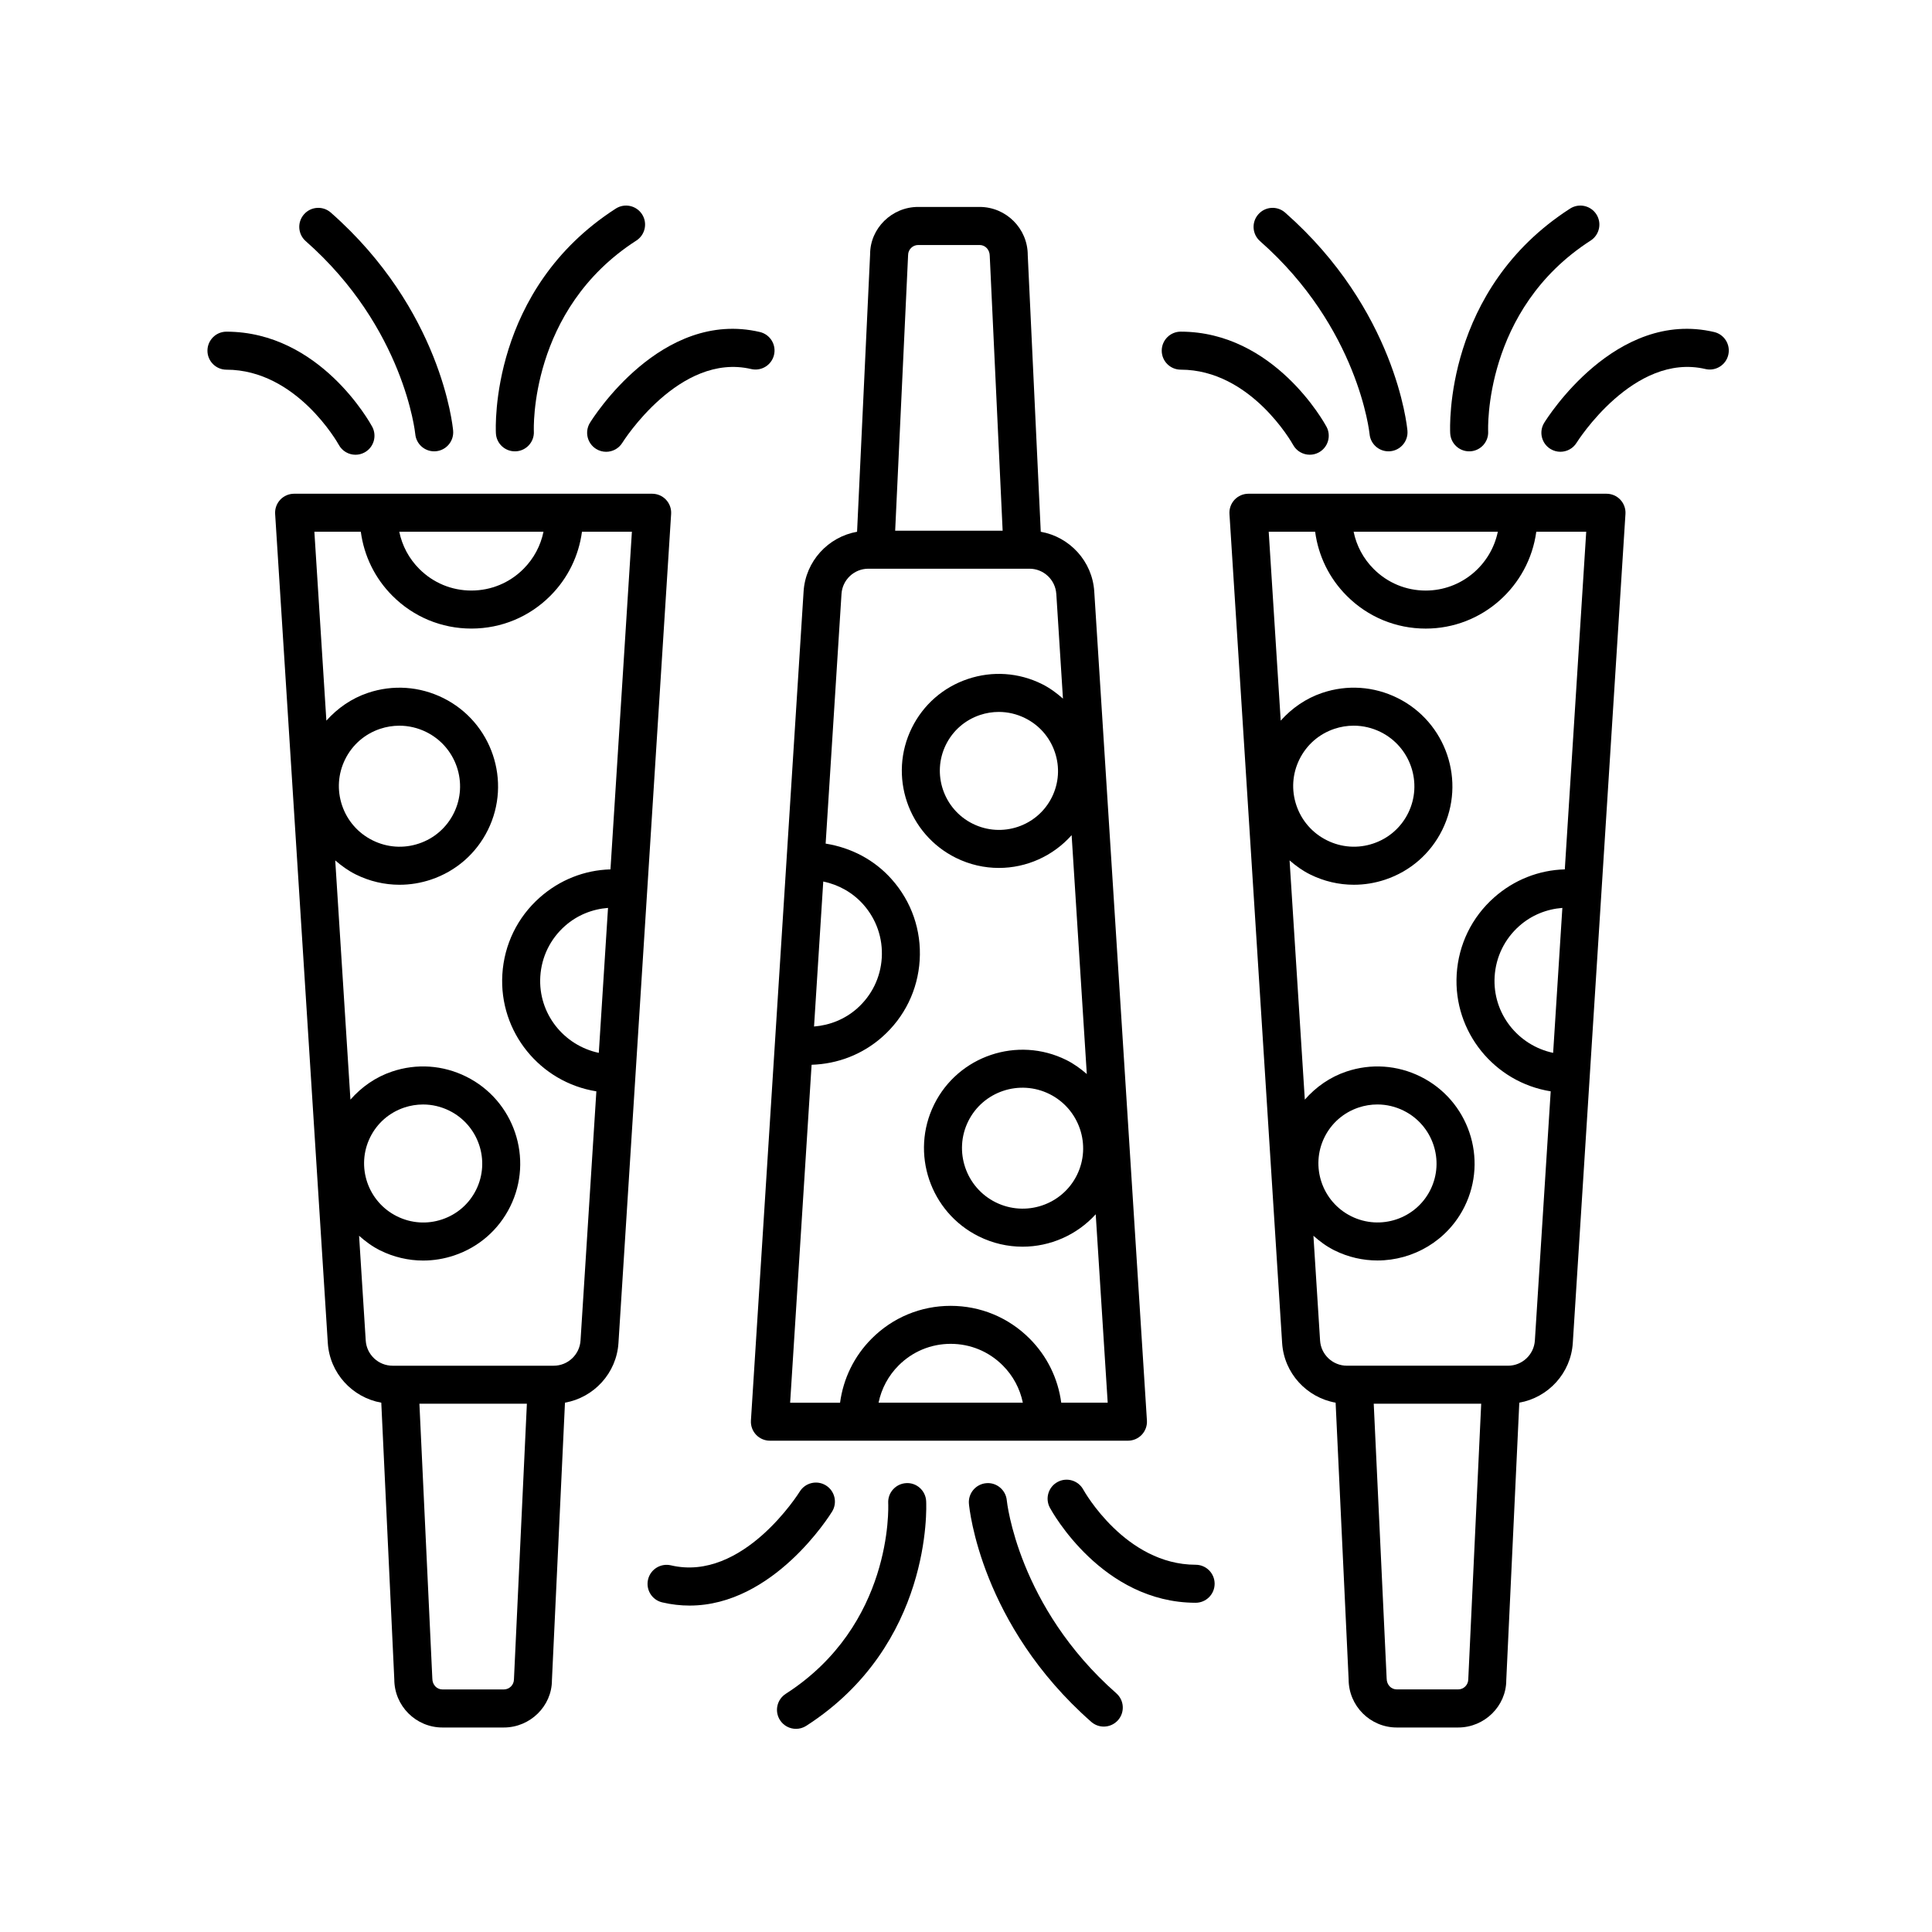
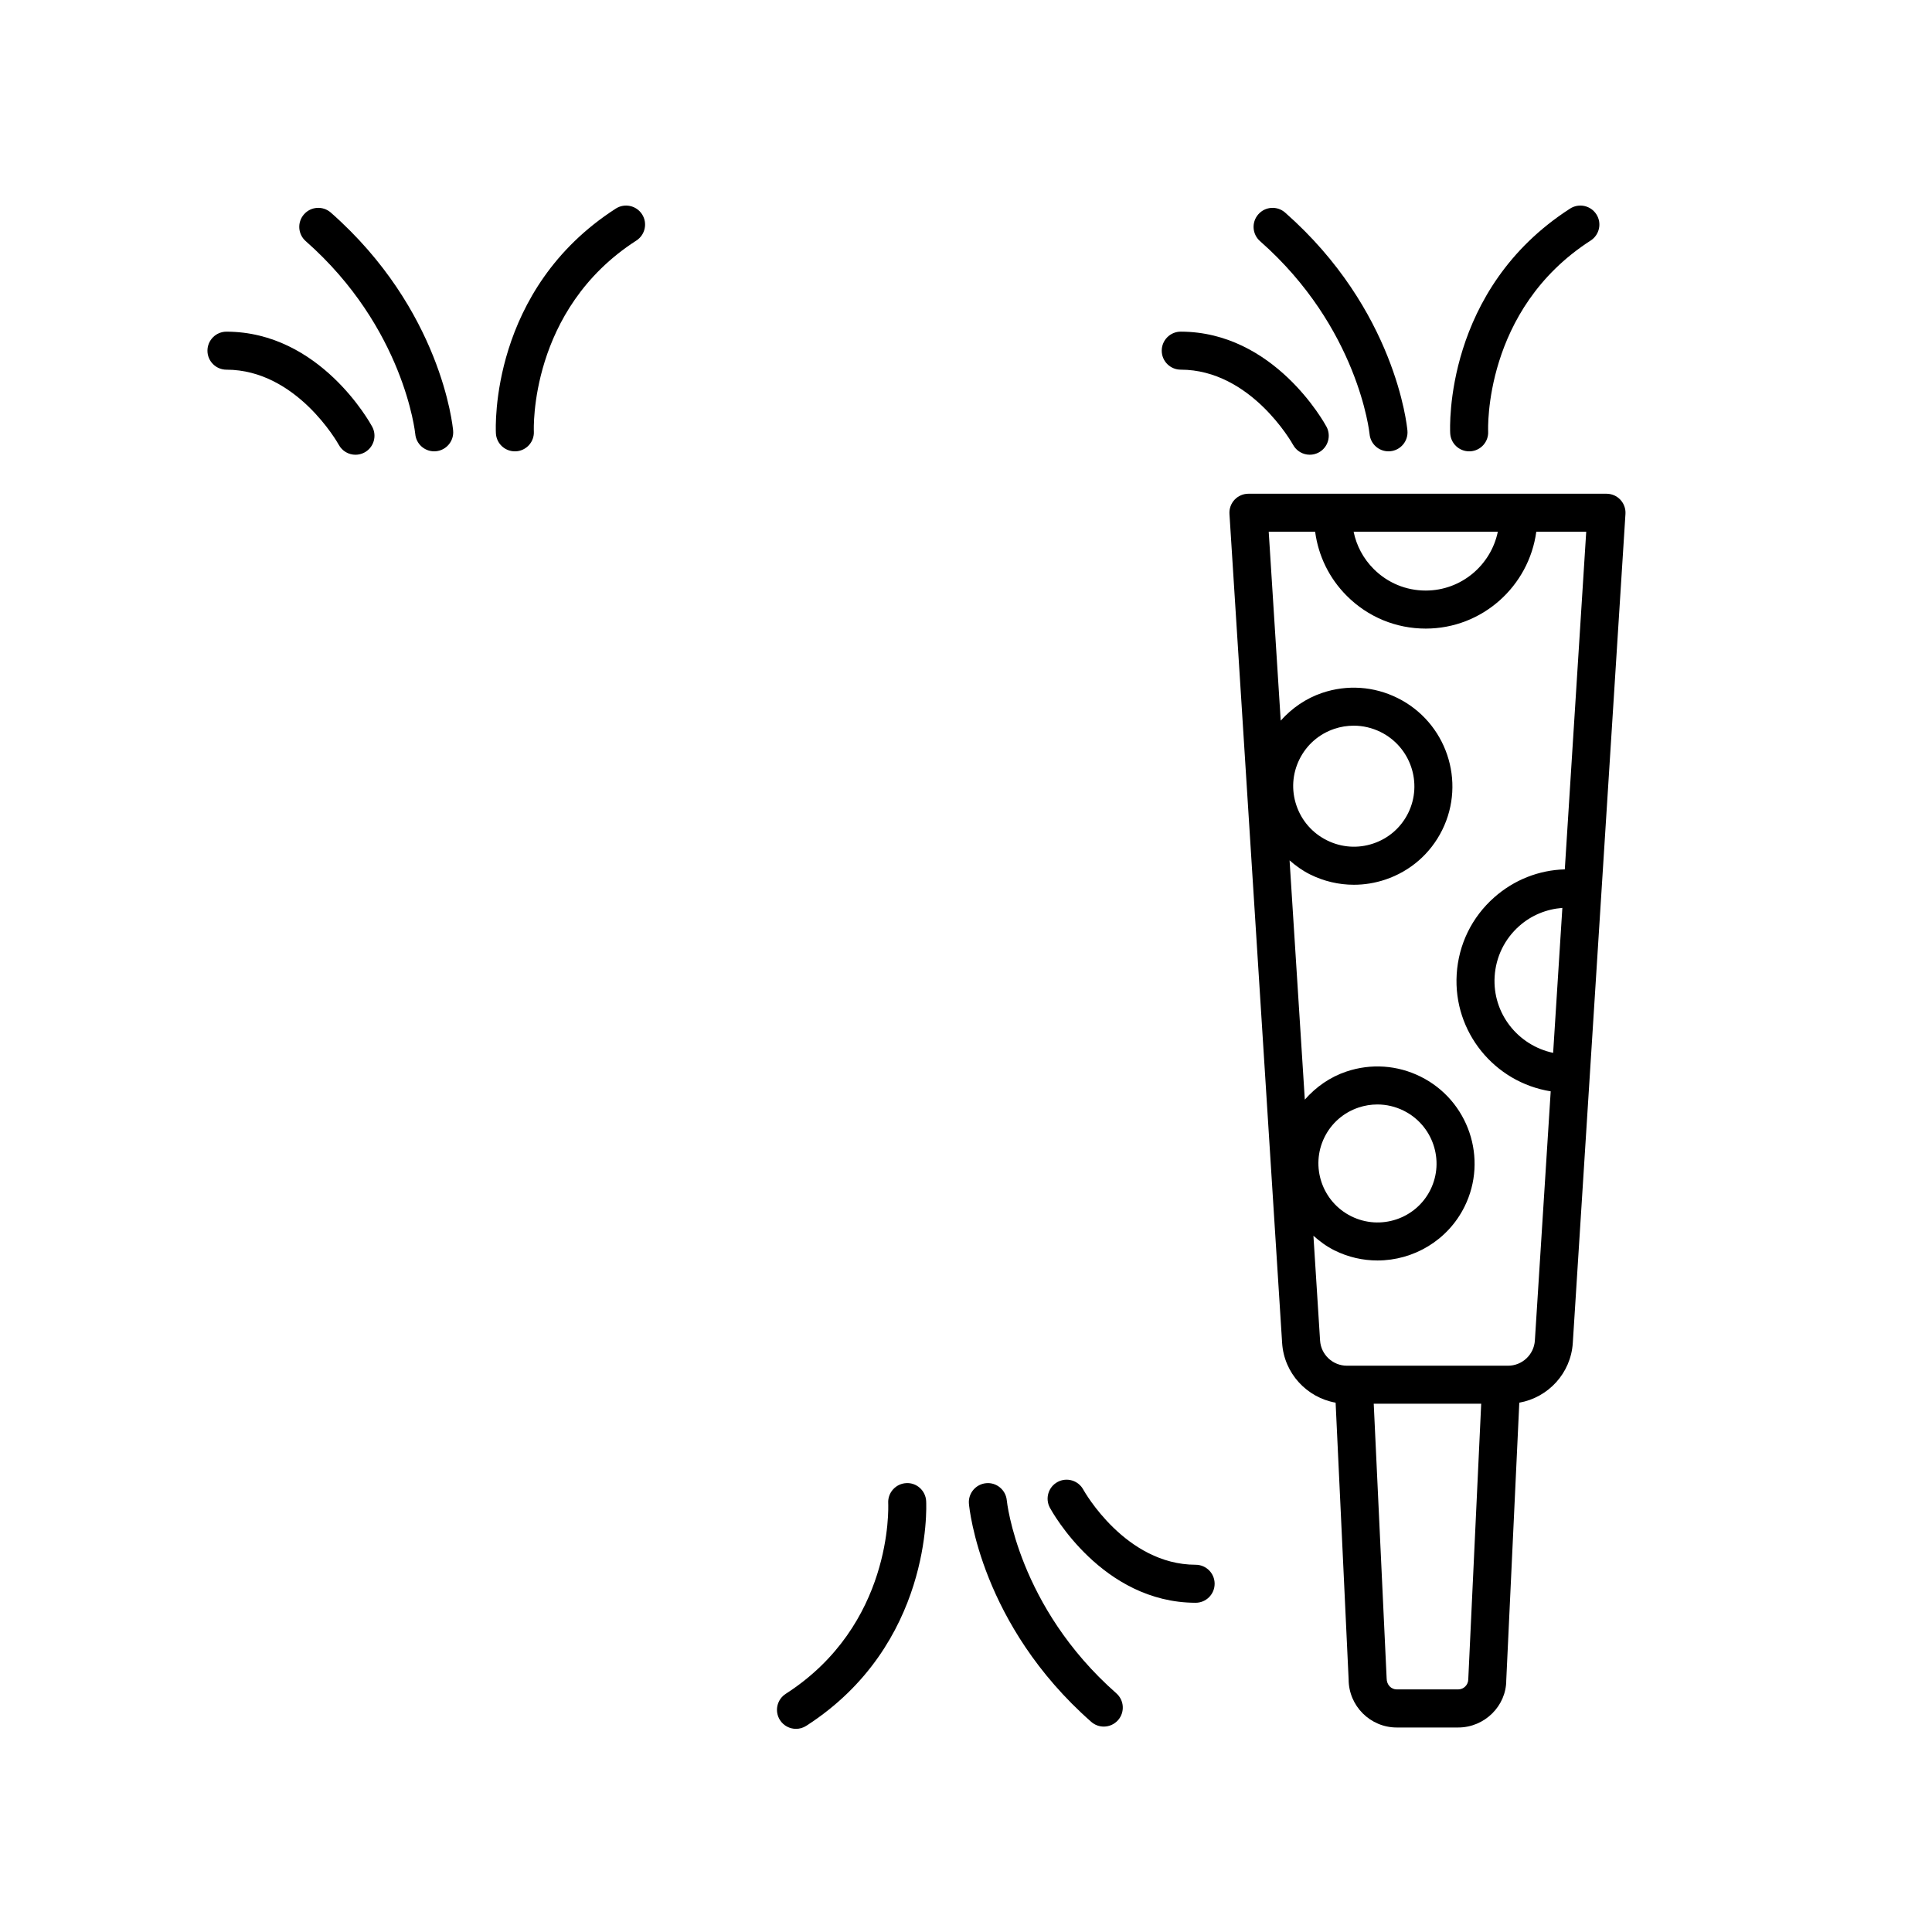
<svg xmlns="http://www.w3.org/2000/svg" fill="#000000" width="800px" height="800px" version="1.1" viewBox="144 144 512 512">
  <g>
-     <path d="m218.27 276.43c-0.953 1.02-1.445 2.379-1.355 3.769l13.957 219.7c0.508 8.016 6.504 14.465 14.172 15.824l3.449 73.324c0 7.031 5.723 12.758 12.758 12.758h16.27c7.031 0 12.75-5.723 12.746-12.52l3.457-73.562c7.668-1.359 13.668-7.809 14.176-15.824l13.957-219.7c0.09-1.391-0.402-2.75-1.355-3.769-0.953-1.012-2.281-1.586-3.672-1.586h-94.887c-1.387 0-2.719 0.574-3.672 1.586zm59.254 315.29h-16.27c-1.477 0-2.68-1.203-2.684-2.918l-3.422-72.797h28.48l-3.426 73.031c-0.004 1.48-1.203 2.684-2.68 2.684zm25.164-168.7c-9.324-1.977-16.098-10.453-15.504-20.219 0.316-5.203 2.644-9.977 6.559-13.43 3.211-2.836 7.184-4.438 11.387-4.769zm-14.656-138.11c-0.762 3.703-2.57 7.113-5.297 9.848-3.684 3.699-8.59 5.738-13.805 5.742h-0.016c-5.211 0-10.102-2.031-13.789-5.719-2.742-2.742-4.555-6.156-5.316-9.871l38.223 0.008zm-48.414 0c0.855 6.414 3.738 12.344 8.387 16.992 5.586 5.594 13.012 8.676 20.914 8.676h0.023c7.91-0.004 15.348-3.098 20.934-8.711 4.625-4.644 7.496-10.566 8.352-16.957h13.23l-5.68 89.484c-6.922 0.191-13.461 2.797-18.703 7.422-5.934 5.246-9.465 12.48-9.949 20.375-0.934 15.316 10.035 28.652 24.914 31.023l-4.195 66.039c-0.238 3.742-3.359 6.676-7.113 6.676h-42.699c-3.754 0-6.879-2.934-7.113-6.676l-1.762-27.762c1.668 1.477 3.473 2.832 5.562 3.871 3.613 1.789 7.508 2.695 11.422 2.695 2.762 0 5.531-0.449 8.227-1.355 6.516-2.191 11.777-6.781 14.828-12.934 6.293-12.695 1.059-28.152-11.656-34.457-6.168-3.055-13.141-3.535-19.648-1.34-4.359 1.461-8.074 4.082-11.027 7.441l-4.027-63.395c1.652 1.426 3.426 2.719 5.438 3.719 3.672 1.82 7.621 2.734 11.602 2.734 2.801 0 5.617-0.453 8.348-1.371 6.613-2.223 11.965-6.887 15.059-13.133 6.387-12.891 1.078-28.586-11.84-34.988-6.254-3.098-13.336-3.582-19.949-1.359-4.332 1.457-8.039 4.047-11.008 7.356l-3.18-50.059h12.312zm2.484 160.47c1.855-3.738 5.047-6.523 9.012-7.859 1.637-0.551 3.324-0.82 5.004-0.82 2.387 0 4.762 0.551 6.961 1.641 7.738 3.836 10.922 13.234 7.106 20.953-1.855 3.734-5.047 6.523-9.012 7.856-3.965 1.336-8.211 1.043-11.965-0.816-7.746-3.832-10.93-13.234-7.106-20.953zm-6.633-100.16c1.898-3.836 5.18-6.695 9.238-8.062 1.676-0.562 3.41-0.84 5.133-0.84 2.449 0 4.875 0.562 7.141 1.684 7.941 3.934 11.203 13.574 7.285 21.488-1.898 3.828-5.18 6.695-9.238 8.055-4.066 1.371-8.422 1.066-12.273-0.84-3.848-1.906-6.723-5.195-8.098-9.25-1.371-4.059-1.086-8.398 0.812-12.234z" />
    <path d="m254.05 259.03c0.238 2.613 2.434 4.578 5.012 4.578 0.145 0 0.301-0.004 0.449-0.02 2.769-0.246 4.82-2.695 4.574-5.461-0.117-1.301-3.16-32.035-32.41-57.785-2.086-1.84-5.269-1.641-7.109 0.453-1.84 2.09-1.637 5.269 0.453 7.109 26.098 22.977 29.004 50.848 29.031 51.125z" />
    <path d="m312.64 207.75c2.336-1.508 3.019-4.621 1.512-6.961-1.508-2.336-4.621-3.012-6.961-1.512-33.336 21.438-31.855 58.008-31.773 59.551 0.137 2.691 2.363 4.781 5.027 4.781 0.09 0 0.176 0 0.262-0.004 2.781-0.141 4.918-2.516 4.769-5.289-0.012-0.328-1.316-32.254 27.164-50.566z" />
    <path d="m204.01 241.97c18.574 0.023 29.52 19.453 29.766 19.902 0.91 1.684 2.644 2.641 4.434 2.641 0.805 0 1.629-0.195 2.387-0.605 2.449-1.32 3.359-4.379 2.039-6.828-0.555-1.027-13.859-25.145-38.617-25.184h-0.004c-2.781 0-5.031 2.254-5.039 5.031-0.004 2.781 2.246 5.039 5.035 5.043z" />
-     <path d="m301.99 262.98c0.828 0.508 1.738 0.75 2.641 0.75 1.688 0 3.34-0.848 4.293-2.387 0.145-0.242 15.113-24.008 34.148-19.543 2.711 0.629 5.414-1.047 6.055-3.758 0.637-2.711-1.047-5.422-3.758-6.055-26.094-6.125-44.266 22.832-45.027 24.066-1.457 2.371-0.715 5.469 1.648 6.926z" />
    <path d="m573.41 276.43c-0.953-1.012-2.281-1.586-3.672-1.586h-94.891c-1.391 0-2.719 0.574-3.672 1.586-0.953 1.02-1.445 2.379-1.355 3.769l13.957 219.7c0.508 8.016 6.508 14.461 14.176 15.824l3.449 73.324c0 7.031 5.723 12.758 12.758 12.758h16.27c7.031 0 12.75-5.723 12.746-12.52l3.457-73.562c7.668-1.359 13.668-7.809 14.176-15.824l13.957-219.7c0.09-1.391-0.406-2.75-1.355-3.769zm-17.812 146.59c-9.324-1.977-16.098-10.453-15.504-20.219 0.316-5.203 2.644-9.977 6.559-13.43 3.211-2.836 7.184-4.438 11.387-4.769zm-14.656-138.11c-1.844 8.887-9.699 15.582-19.098 15.594h-0.016c-5.211 0-10.102-2.031-13.789-5.719-2.742-2.742-4.555-6.156-5.316-9.871l38.219 0.004zm-10.512 306.8h-16.27c-1.477 0-2.68-1.203-2.684-2.918l-3.422-72.797 28.48 0.004-3.426 73.031c-0.004 1.477-1.203 2.68-2.68 2.68zm13.215-85.785h-42.699c-3.754 0-6.879-2.934-7.113-6.676l-1.762-27.762c1.668 1.48 3.477 2.832 5.566 3.871 3.668 1.82 7.562 2.68 11.406 2.68 9.473 0 18.594-5.238 23.074-14.273 6.293-12.695 1.059-28.152-11.656-34.457-6.156-3.047-13.129-3.527-19.645-1.34-4.359 1.461-8.074 4.082-11.027 7.441l-4.039-63.395c1.652 1.426 3.426 2.727 5.438 3.719 3.668 1.82 7.621 2.734 11.602 2.734 2.801 0 5.617-0.453 8.348-1.371 6.613-2.223 11.965-6.887 15.059-13.133 6.387-12.891 1.078-28.586-11.84-34.988-6.258-3.102-13.34-3.586-19.949-1.359-4.332 1.457-8.039 4.047-11.008 7.356l-3.18-50.059h12.305c0.855 6.414 3.738 12.344 8.387 16.992 5.586 5.594 13.012 8.676 20.914 8.676h0.023c14.965-0.012 27.328-11.211 29.281-25.668h13.234l-5.676 89.477c-6.914 0.191-13.469 2.797-18.703 7.422-5.934 5.246-9.465 12.48-9.949 20.375-0.934 15.316 10.035 28.652 24.914 31.023l-4.195 66.039c-0.238 3.742-3.363 6.676-7.109 6.676zm-48.641-60.551c1.855-3.738 5.047-6.523 9.012-7.859 1.637-0.551 3.324-0.82 5.004-0.82 2.383 0 4.758 0.551 6.957 1.641 7.742 3.836 10.926 13.234 7.106 20.953s-13.227 10.883-20.98 7.039c-7.734-3.832-10.918-13.234-7.098-20.953zm-6.629-100.16c1.898-3.836 5.18-6.695 9.238-8.062 1.676-0.562 3.41-0.84 5.133-0.84 2.445 0 4.875 0.562 7.141 1.684 7.934 3.934 11.203 13.574 7.285 21.488-1.898 3.828-5.18 6.695-9.238 8.055-4.055 1.371-8.414 1.074-12.27-0.84-3.848-1.906-6.723-5.195-8.098-9.25-1.379-4.059-1.09-8.398 0.809-12.234z" />
    <path d="m506.95 259.03c0.238 2.613 2.434 4.578 5.012 4.578 0.145 0 0.301-0.004 0.449-0.02 2.769-0.246 4.82-2.695 4.574-5.461-0.117-1.293-3.16-32.031-32.41-57.785-2.086-1.84-5.266-1.641-7.109 0.453-1.84 2.09-1.637 5.269 0.453 7.109 26.094 22.977 29 50.848 29.031 51.125z" />
    <path d="m565.54 207.75c2.336-1.508 3.019-4.621 1.512-6.961-1.508-2.336-4.621-3.012-6.961-1.512-33.336 21.438-31.855 58.008-31.773 59.551 0.137 2.691 2.363 4.781 5.027 4.781 0.09 0 0.176 0 0.262-0.004 2.781-0.141 4.918-2.516 4.769-5.289-0.012-0.328-1.316-32.254 27.164-50.566z" />
    <path d="m456.91 231.89c-2.781 0-5.031 2.254-5.039 5.031-0.004 2.781 2.246 5.039 5.031 5.043 18.574 0.023 29.52 19.453 29.766 19.902 0.91 1.684 2.644 2.641 4.434 2.641 0.805 0 1.629-0.195 2.387-0.605 2.449-1.32 3.359-4.379 2.039-6.828-0.555-1.027-13.859-25.145-38.617-25.184 0.004 0 0.004 0 0 0z" />
-     <path d="m595.96 241.8c2.695 0.629 5.422-1.047 6.055-3.758 0.637-2.711-1.047-5.422-3.758-6.055-26.094-6.125-44.266 22.832-45.027 24.066-1.457 2.367-0.715 5.461 1.648 6.922 0.828 0.508 1.738 0.75 2.641 0.75 1.688 0 3.34-0.848 4.293-2.387 0.148-0.242 15.125-24.008 34.148-19.539z" />
-     <path d="m374.59 211.36-3.457 73.562c-7.668 1.359-13.664 7.809-14.172 15.824l-13.957 219.7c-0.09 1.391 0.402 2.75 1.355 3.769 0.953 1.012 2.281 1.586 3.672 1.586h94.887c1.391 0 2.719-0.574 3.672-1.586 0.953-1.02 1.445-2.379 1.355-3.769l-13.957-219.7c-0.508-8.016-6.508-14.465-14.176-15.824l-3.449-73.324c0-7.031-5.723-12.758-12.758-12.758h-16.27c-7.031-0.008-12.75 5.719-12.746 12.512zm-12.418 166.25c4.086 0.855 7.801 2.922 10.621 6.098 3.465 3.906 5.199 8.922 4.883 14.133-0.316 5.203-2.644 9.969-6.559 13.43-3.211 2.836-7.195 4.43-11.387 4.766zm14.656 138.12c0.762-3.703 2.57-7.113 5.297-9.855 3.684-3.699 8.586-5.738 13.801-5.742h0.016c5.211 0 10.113 2.031 13.801 5.723 2.742 2.742 4.555 6.156 5.32 9.871h-38.234zm47.105-214.34 1.762 27.75c-1.684-1.484-3.5-2.836-5.566-3.859-6.156-3.055-13.129-3.527-19.645-1.34s-11.777 6.781-14.828 12.934c-6.293 12.695-1.059 28.152 11.656 34.457 3.668 1.82 7.562 2.68 11.402 2.68 7.297 0 14.359-3.133 19.281-8.691l4.019 63.309c-1.637-1.414-3.406-2.715-5.438-3.723-12.906-6.402-28.621-1.117-35.008 11.773-6.387 12.891-1.078 28.59 11.84 34.988 3.723 1.844 7.68 2.719 11.582 2.719 7.309 0 14.398-3.09 19.387-8.59l3.176 49.934h-12.312c-0.855-6.414-3.738-12.344-8.387-16.992-5.594-5.598-13.02-8.676-20.922-8.676h-0.02c-7.91 0.004-15.348 3.098-20.934 8.711-4.625 4.644-7.496 10.566-8.352 16.965l-13.23-0.004 5.688-89.559c6.902-0.211 13.461-2.727 18.695-7.352 5.934-5.238 9.465-12.473 9.949-20.367 0.484-7.894-2.144-15.508-7.406-21.426-4.594-5.184-10.762-8.387-17.516-9.465l4.203-66.176c0.238-3.742 3.359-6.676 7.113-6.676h42.699c3.75 0 6.871 2.93 7.109 6.676zm-1.168 53.867c-3.824 7.719-13.219 10.887-20.98 7.043-7.738-3.836-10.922-13.234-7.106-20.953 1.855-3.738 5.047-6.523 9.012-7.859 1.637-0.551 3.324-0.82 5.004-0.82 2.383 0 4.758 0.551 6.957 1.641 3.754 1.859 6.555 5.062 7.898 9.023 1.344 3.953 1.062 8.191-0.785 11.926zm6.625 100.16c-3.918 7.914-13.562 11.145-21.512 7.219-7.941-3.934-11.203-13.574-7.285-21.492 3.918-7.914 13.574-11.148 21.512-7.219 7.938 3.941 11.207 13.578 7.285 21.492zm-23.094-243.57 3.414 72.793h-28.48l3.426-73.031c0-1.477 1.203-2.68 2.68-2.68h16.27c1.48 0 2.684 1.203 2.691 2.918z" />
    <path d="m405.35 537.06c-2.769 0.246-4.82 2.695-4.574 5.461 0.117 1.293 3.16 32.031 32.41 57.785 0.957 0.84 2.141 1.258 3.324 1.258 1.395 0 2.785-0.578 3.785-1.707 1.84-2.09 1.637-5.269-0.453-7.109-26.098-22.98-29.004-50.848-29.031-51.125-0.25-2.769-2.731-4.832-5.461-4.562z" />
    <path d="m352.22 592.89c-2.336 1.508-3.019 4.621-1.512 6.961 0.961 1.496 2.586 2.312 4.242 2.312 0.934 0 1.879-0.258 2.719-0.801 33.336-21.438 31.855-58.004 31.773-59.551-0.141-2.777-2.535-4.941-5.273-4.766-2.769 0.137-4.918 2.5-4.785 5.269 0.055 1.316 1.16 32.367-27.164 50.574z" />
    <path d="m431.09 538.77c-1.324-2.438-4.379-3.356-6.82-2.031-2.449 1.32-3.359 4.379-2.039 6.828 0.555 1.027 13.859 25.145 38.617 25.184h0.004c2.781 0 5.031-2.254 5.039-5.031 0.004-2.781-2.246-5.039-5.031-5.043-18.613-0.031-29.562-19.527-29.77-19.906z" />
-     <path d="m315.74 562.59c-0.637 2.711 1.047 5.422 3.754 6.055 2.492 0.586 4.918 0.848 7.254 0.848 22.168 0 37.082-23.801 37.77-24.914 1.457-2.371 0.715-5.473-1.652-6.934-2.371-1.461-5.473-0.719-6.934 1.652-0.145 0.242-15.023 24.035-34.137 19.531-2.719-0.621-5.422 1.055-6.055 3.762z" />
  </g>
</svg>